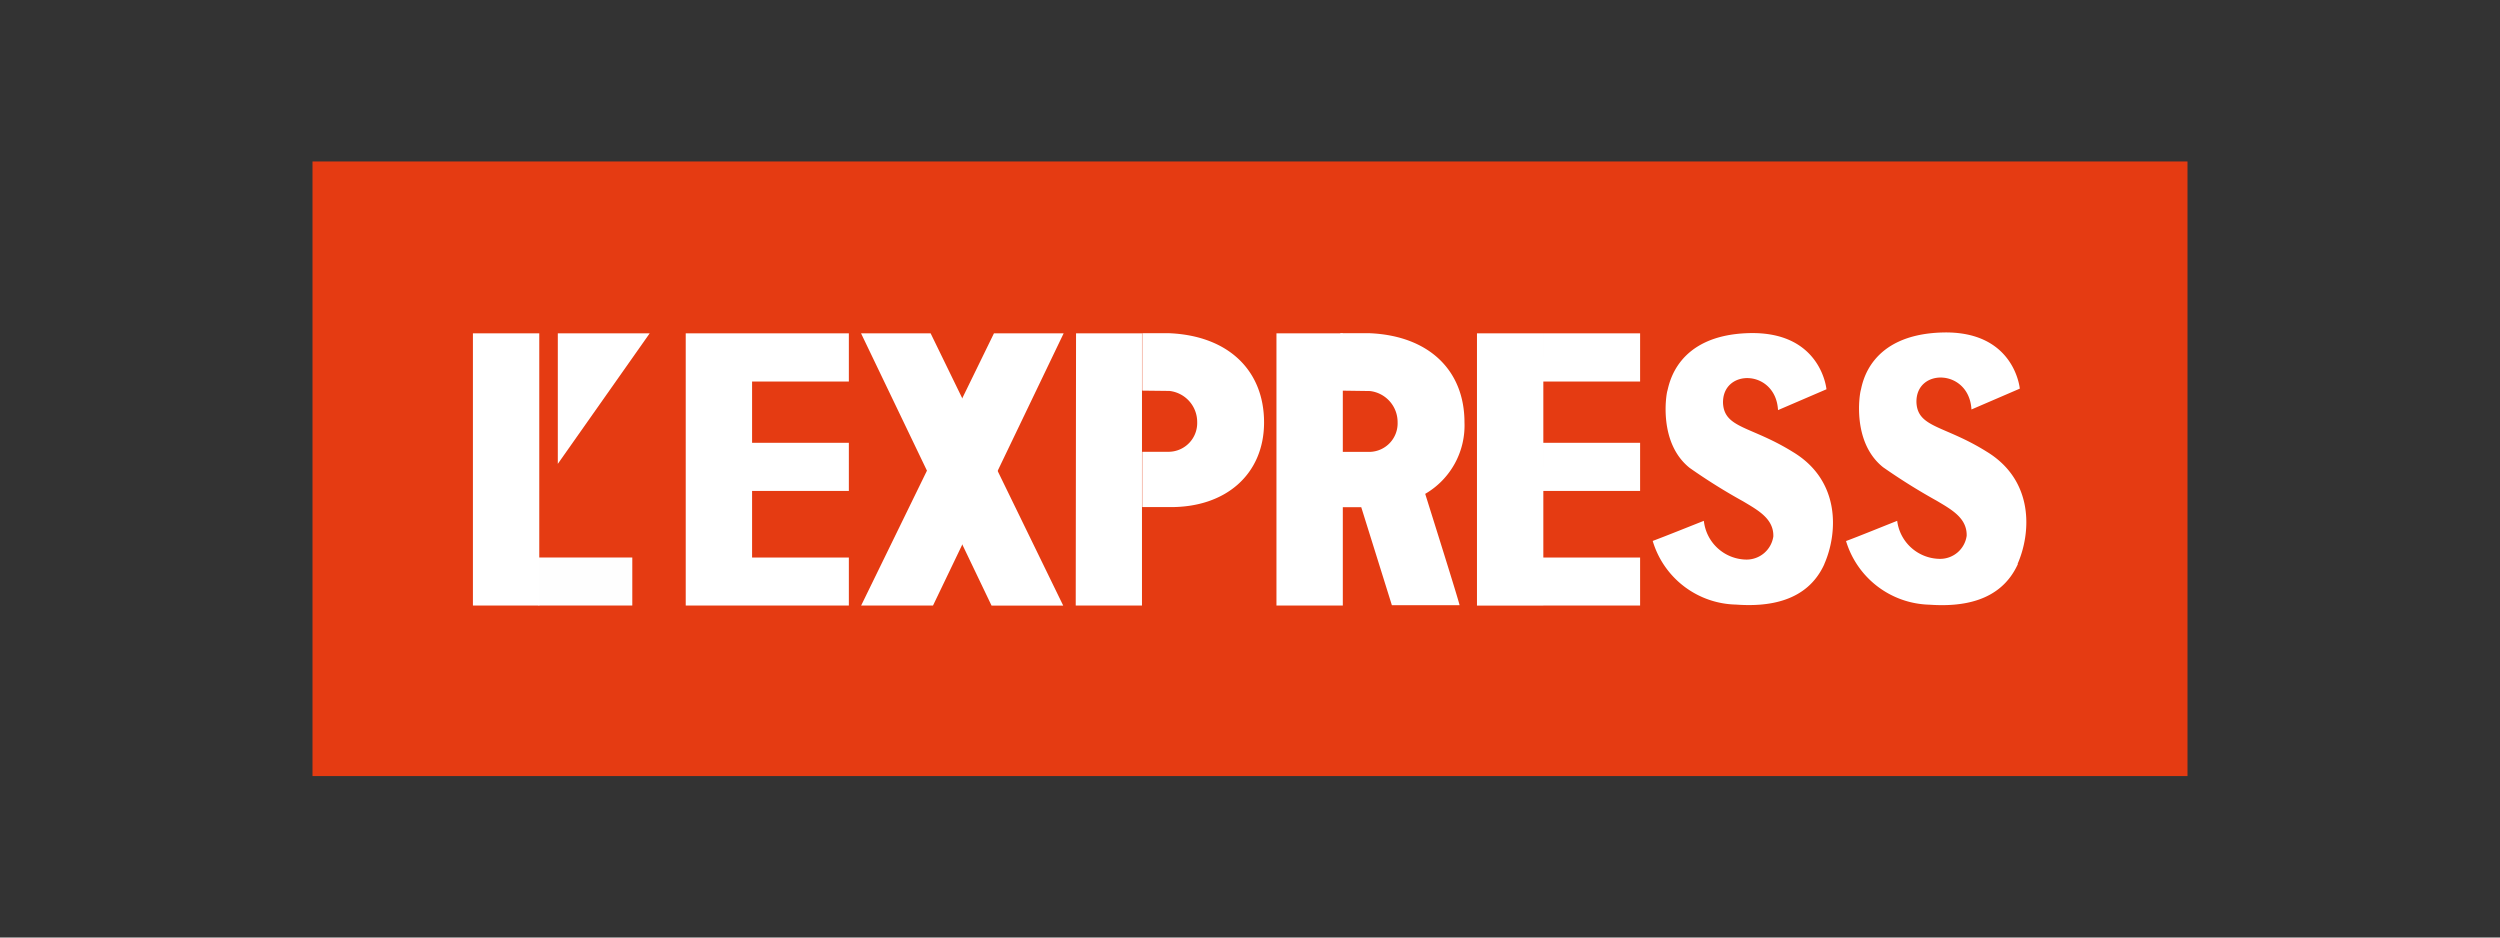
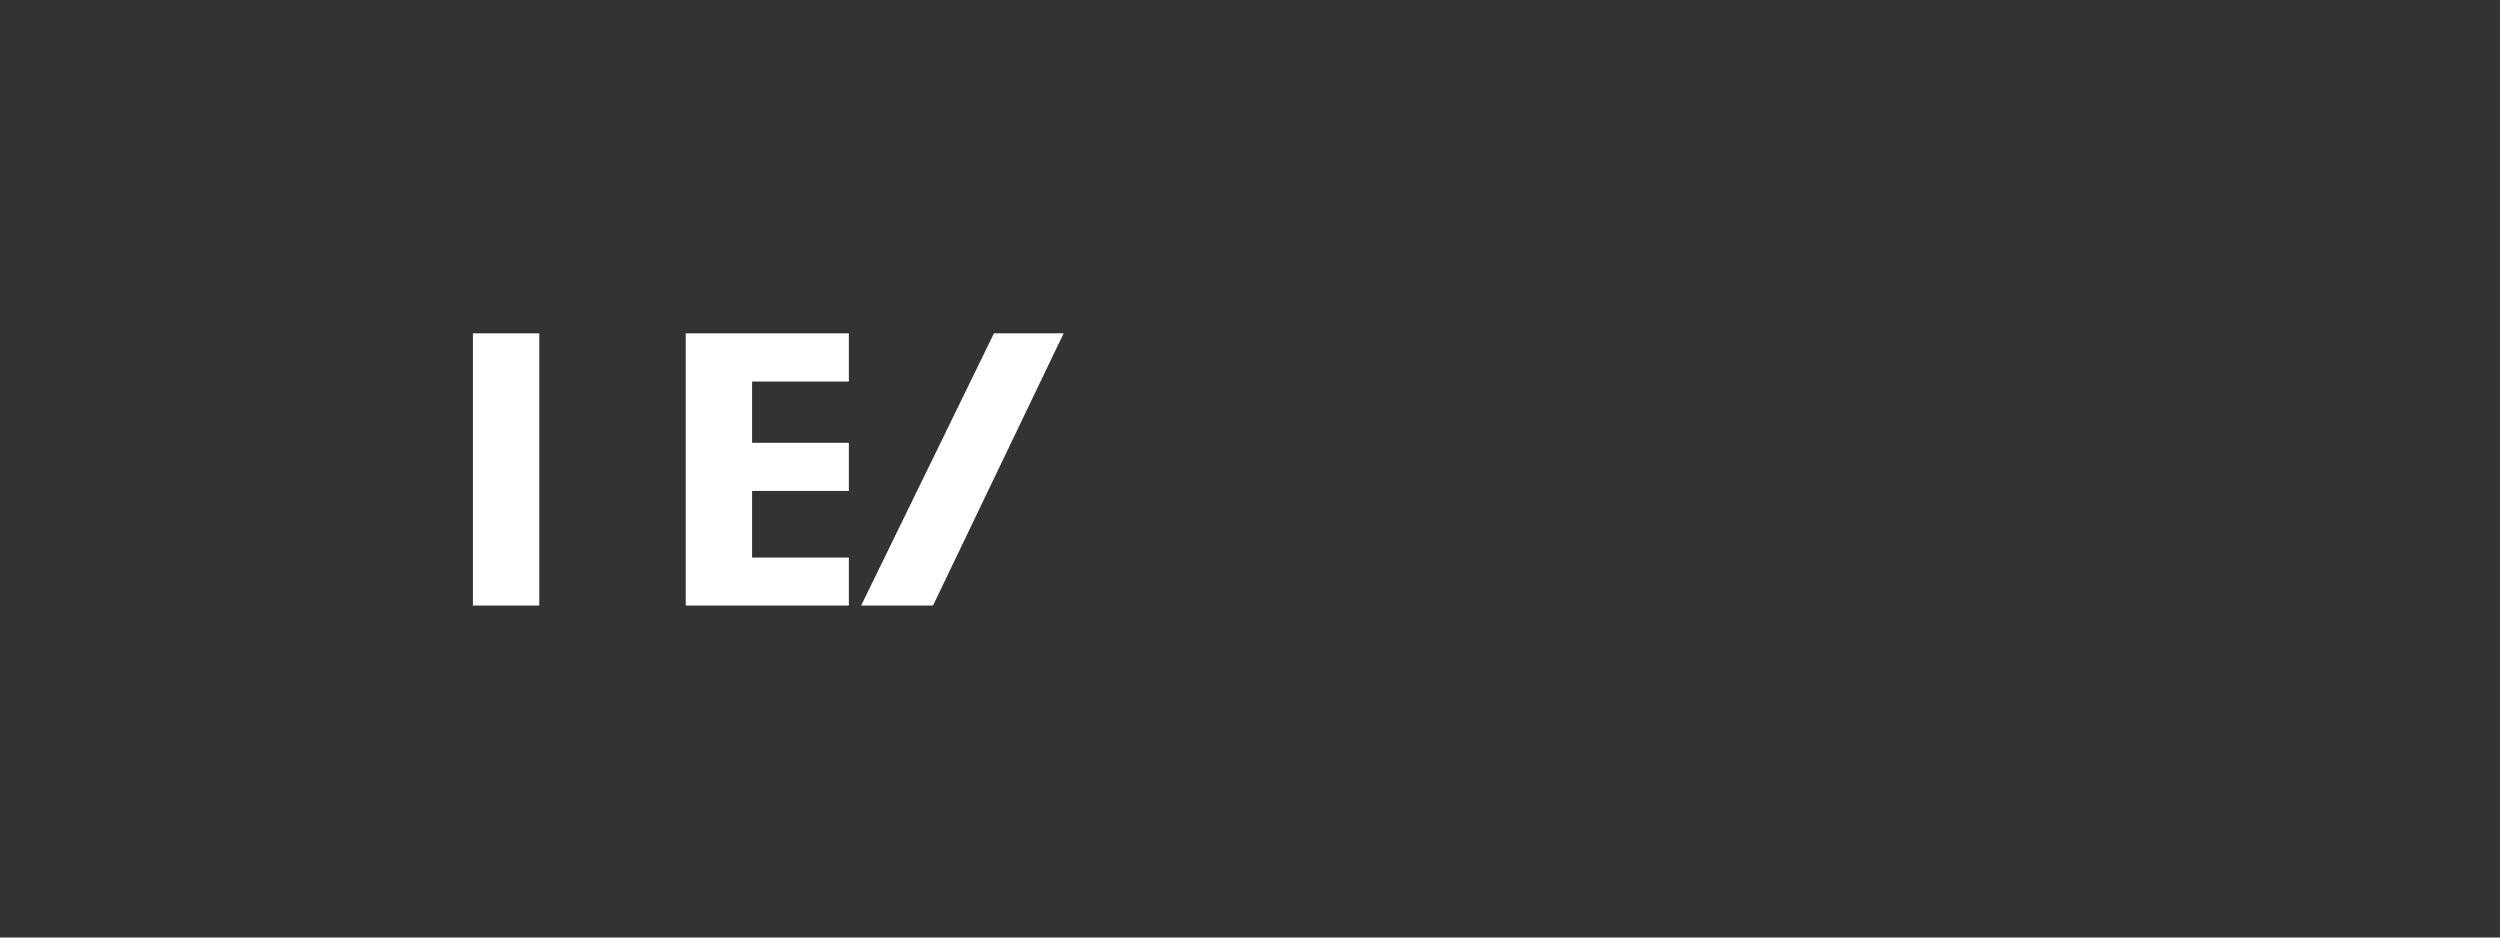
<svg xmlns="http://www.w3.org/2000/svg" viewBox="0 0 240 90">
  <rect x="0" y="0" width="240" height="90" fill="#333333" stroke="none" />
-   <path d="M30,74.5H210v-59H30Z" transform="translate(0 0)" style="fill:#e53b12;fill-rule:evenodd" />
-   <path d="M175.12,54.18c1.3-2.92,1.64-8-3-10.79-4-2.49-6.57-2.26-6.71-4.67-.1-3.37,5.06-3.29,5.28.65l4.65-2s-.5-5.59-7.47-5.39-7.64,5-7.8,5.53c-.12.36-.88,5,2.14,7.41a56.08,56.08,0,0,0,5.15,3.22c1.38.83,2.93,1.65,2.88,3.36a2.6,2.6,0,0,1-2.59,2.22A4.16,4.16,0,0,1,163.57,50c-1.17.46-3.68,1.47-4.91,1.93a8.54,8.54,0,0,0,8,6.11c3,.22,6.83-.21,8.49-3.91m18.54,0c1.29-2.93,1.63-8-3-10.79-4-2.5-6.58-2.27-6.71-4.68-.11-3.36,5.06-3.28,5.28.65l4.64-2s-.49-5.6-7.47-5.39-7.64,4.94-7.79,5.52c-.12.36-.88,5,2.13,7.41a58.34,58.34,0,0,0,5.15,3.22c1.39.83,2.93,1.65,2.88,3.37a2.57,2.57,0,0,1-2.59,2.21A4.17,4.17,0,0,1,182.13,50c-1.17.46-3.67,1.48-4.91,1.94a8.59,8.59,0,0,0,8,6.11c3,.21,6.83-.21,8.5-3.91m-62.2-16.6a3,3,0,0,1,2.65,3,2.74,2.74,0,0,1-2.65,2.84h-2.84v5.31h2l2.94,9.41h6.5c-.15-.68-2.71-8.8-3.3-10.69a7.59,7.59,0,0,0,3.77-6.86c0-5-3.42-8.31-9.08-8.56h-2.84v5.51Z" transform="translate(0 0)" style="fill:#fff;fill-rule:evenodd" />
-   <path d="M122.54,58.13h6.37V32h-6.37Zm-10.27-20.6a3,3,0,0,1,2.66,3,2.76,2.76,0,0,1-2.66,2.84h-2.61v5.31h2.61c5.41.06,9.08-3.16,9.08-8.13s-3.41-8.31-9.08-8.56h-2.61V37.5Zm-9,20.6h6.36V32H103.3Zm44.89,0h9.29V53.52h-9.29Zm0-11h9.29V42.51h-9.29Zm0-10.5h9.29V32h-9.29Zm-6.37,21.51h6.37V32h-6.37Zm-39.72,0H95.19L89,45.21,82.66,32h6.68Z" transform="translate(0 0)" style="fill:#fff;fill-rule:evenodd" />
-   <path d="M95.42,32h6.69L89.57,58.13h-6.9ZM72.2,58.13h9.29V53.52H72.2Zm0-11h9.29V42.51H72.2Zm0-10.5h9.29V32H72.2Zm-6.37,21.5H72.2V32H65.83ZM53.55,32V44.53L62.37,32ZM45.4,58.13h6.37V32H45.4Z" transform="translate(0 0)" style="fill:#fff;fill-rule:evenodd" />
-   <path d="M51.7,58.13h9V53.52h-9Z" transform="translate(0 0)" style="fill:#fefefe;fill-rule:evenodd" />
-   <rect width="240" height="90" style="fill:none" />
+   <path d="M95.42,32h6.69L89.57,58.13h-6.9ZM72.2,58.13h9.29V53.52H72.2Zm0-11h9.29V42.51H72.2Zm0-10.5h9.29V32H72.2Zm-6.37,21.5H72.2V32H65.83ZM53.55,32V44.53ZM45.4,58.13h6.37V32H45.4Z" transform="translate(0 0)" style="fill:#fff;fill-rule:evenodd" />
</svg>